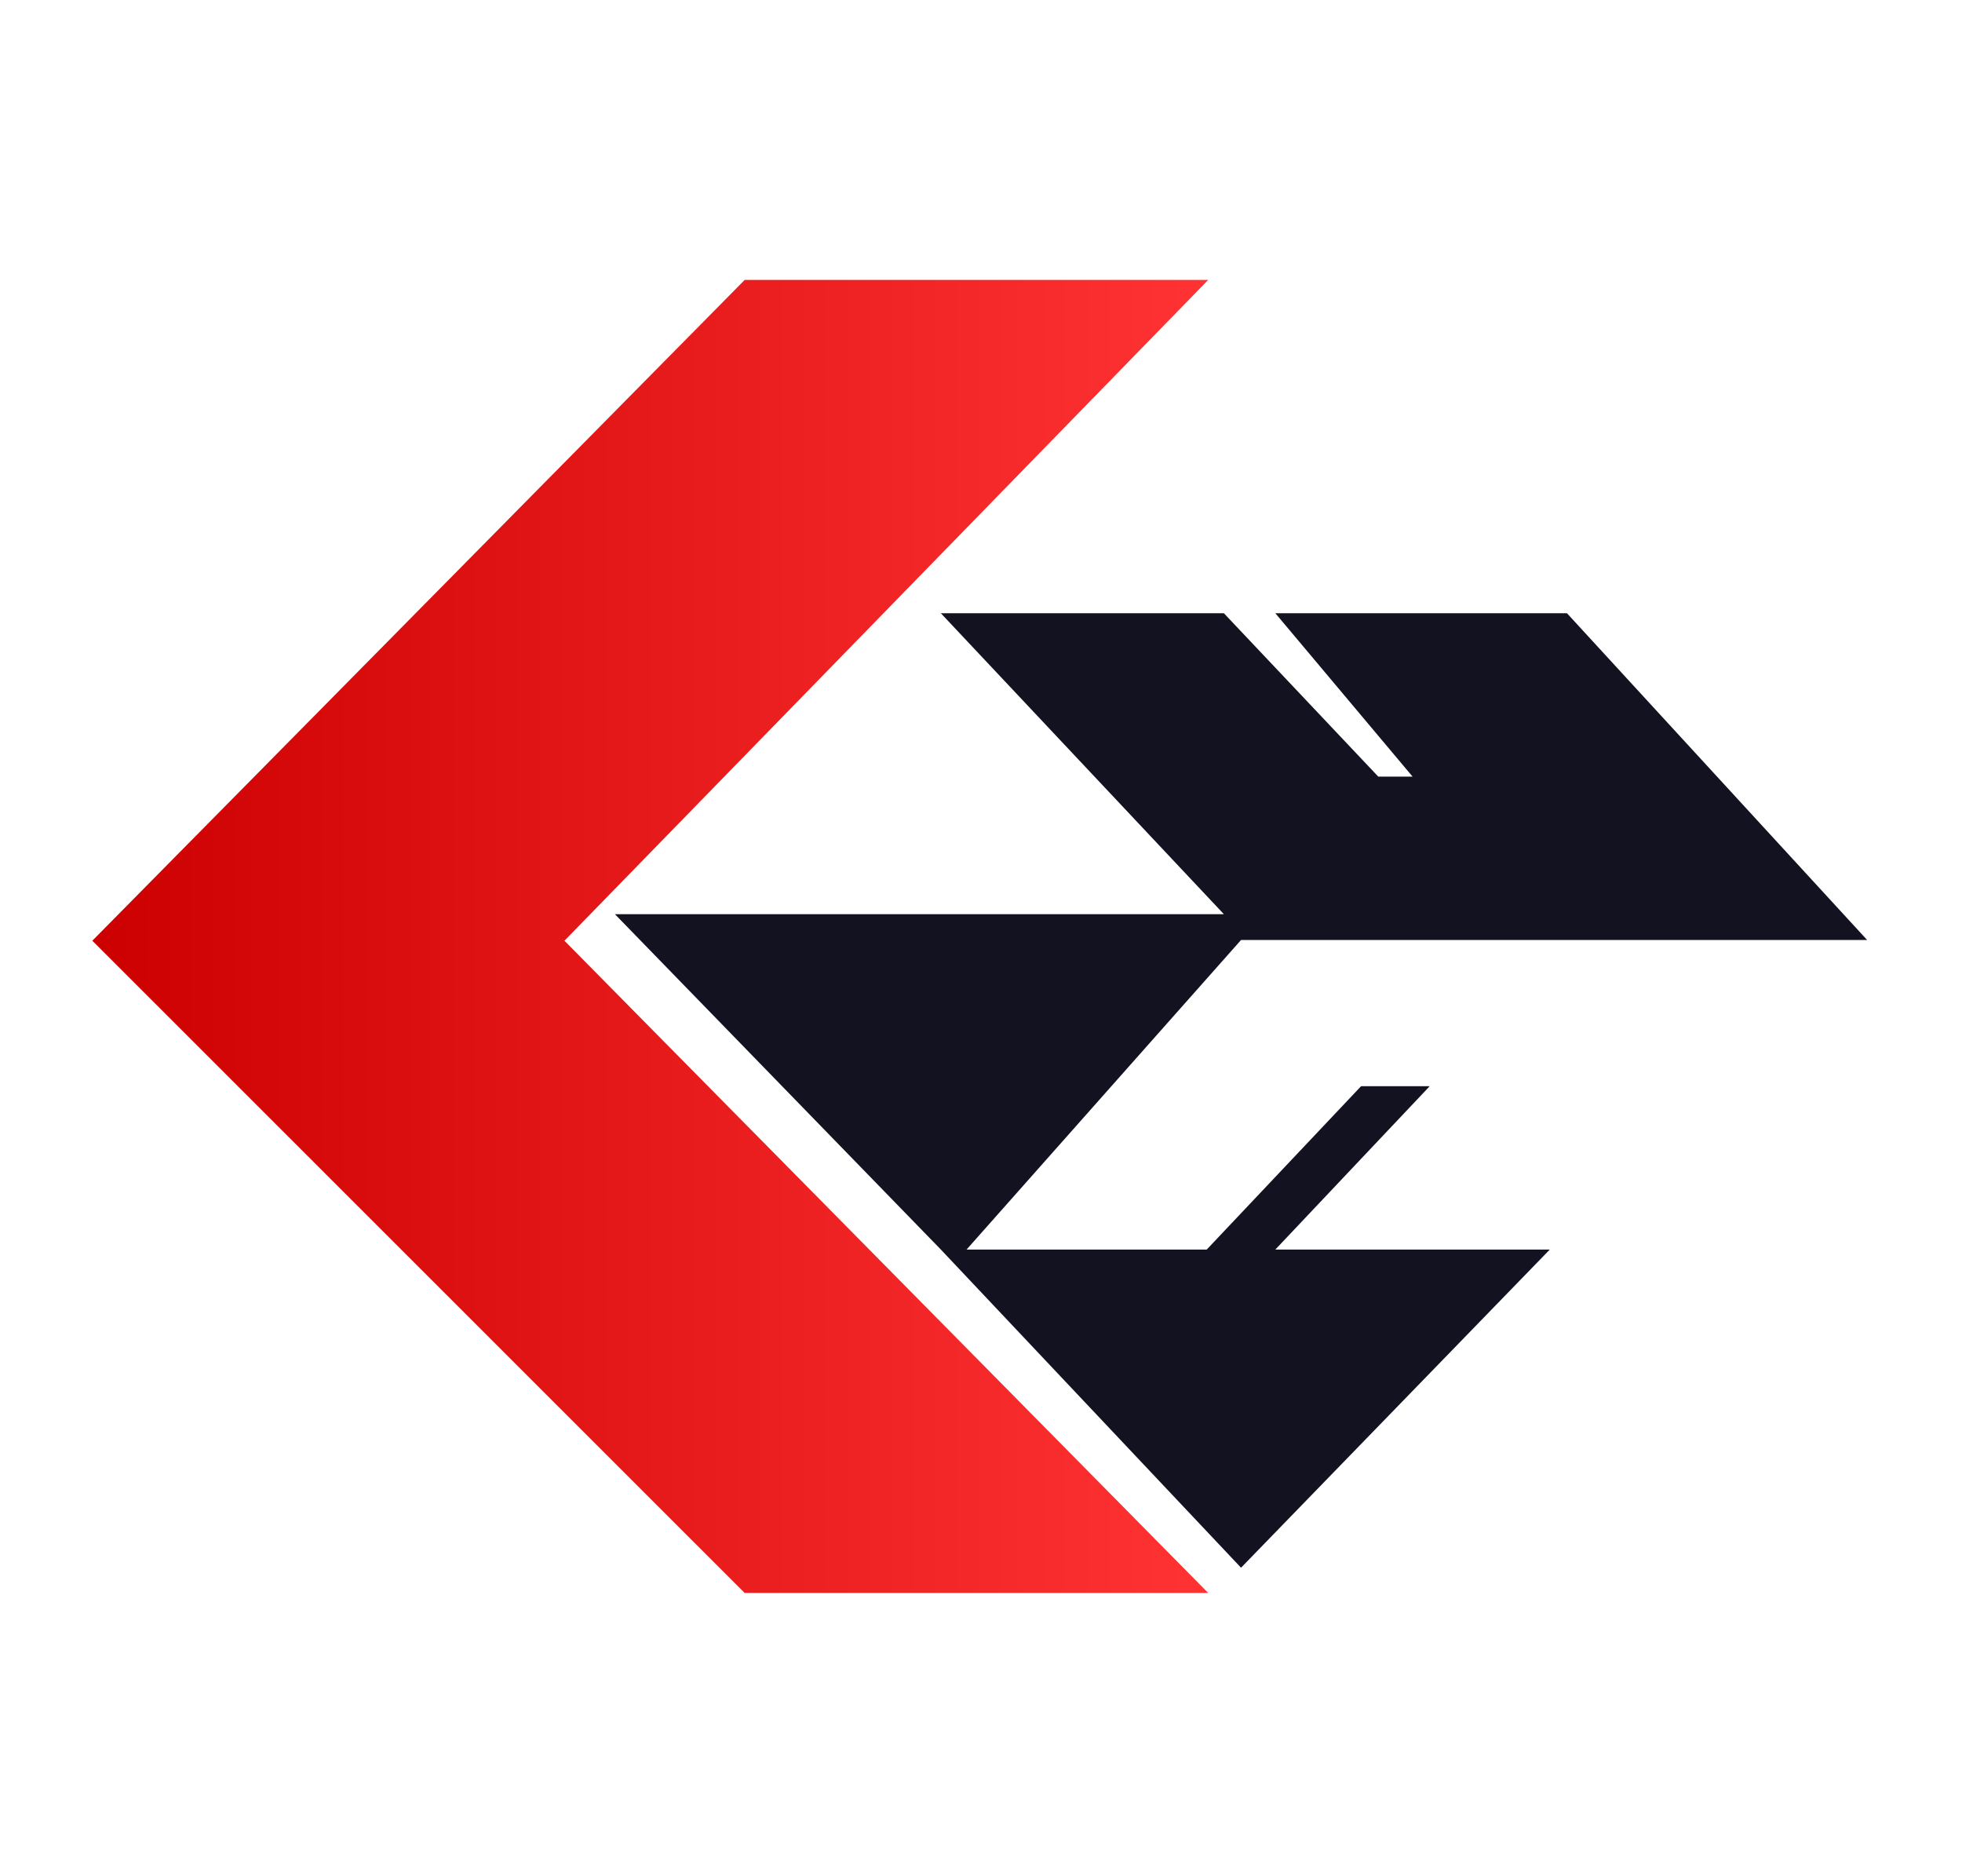
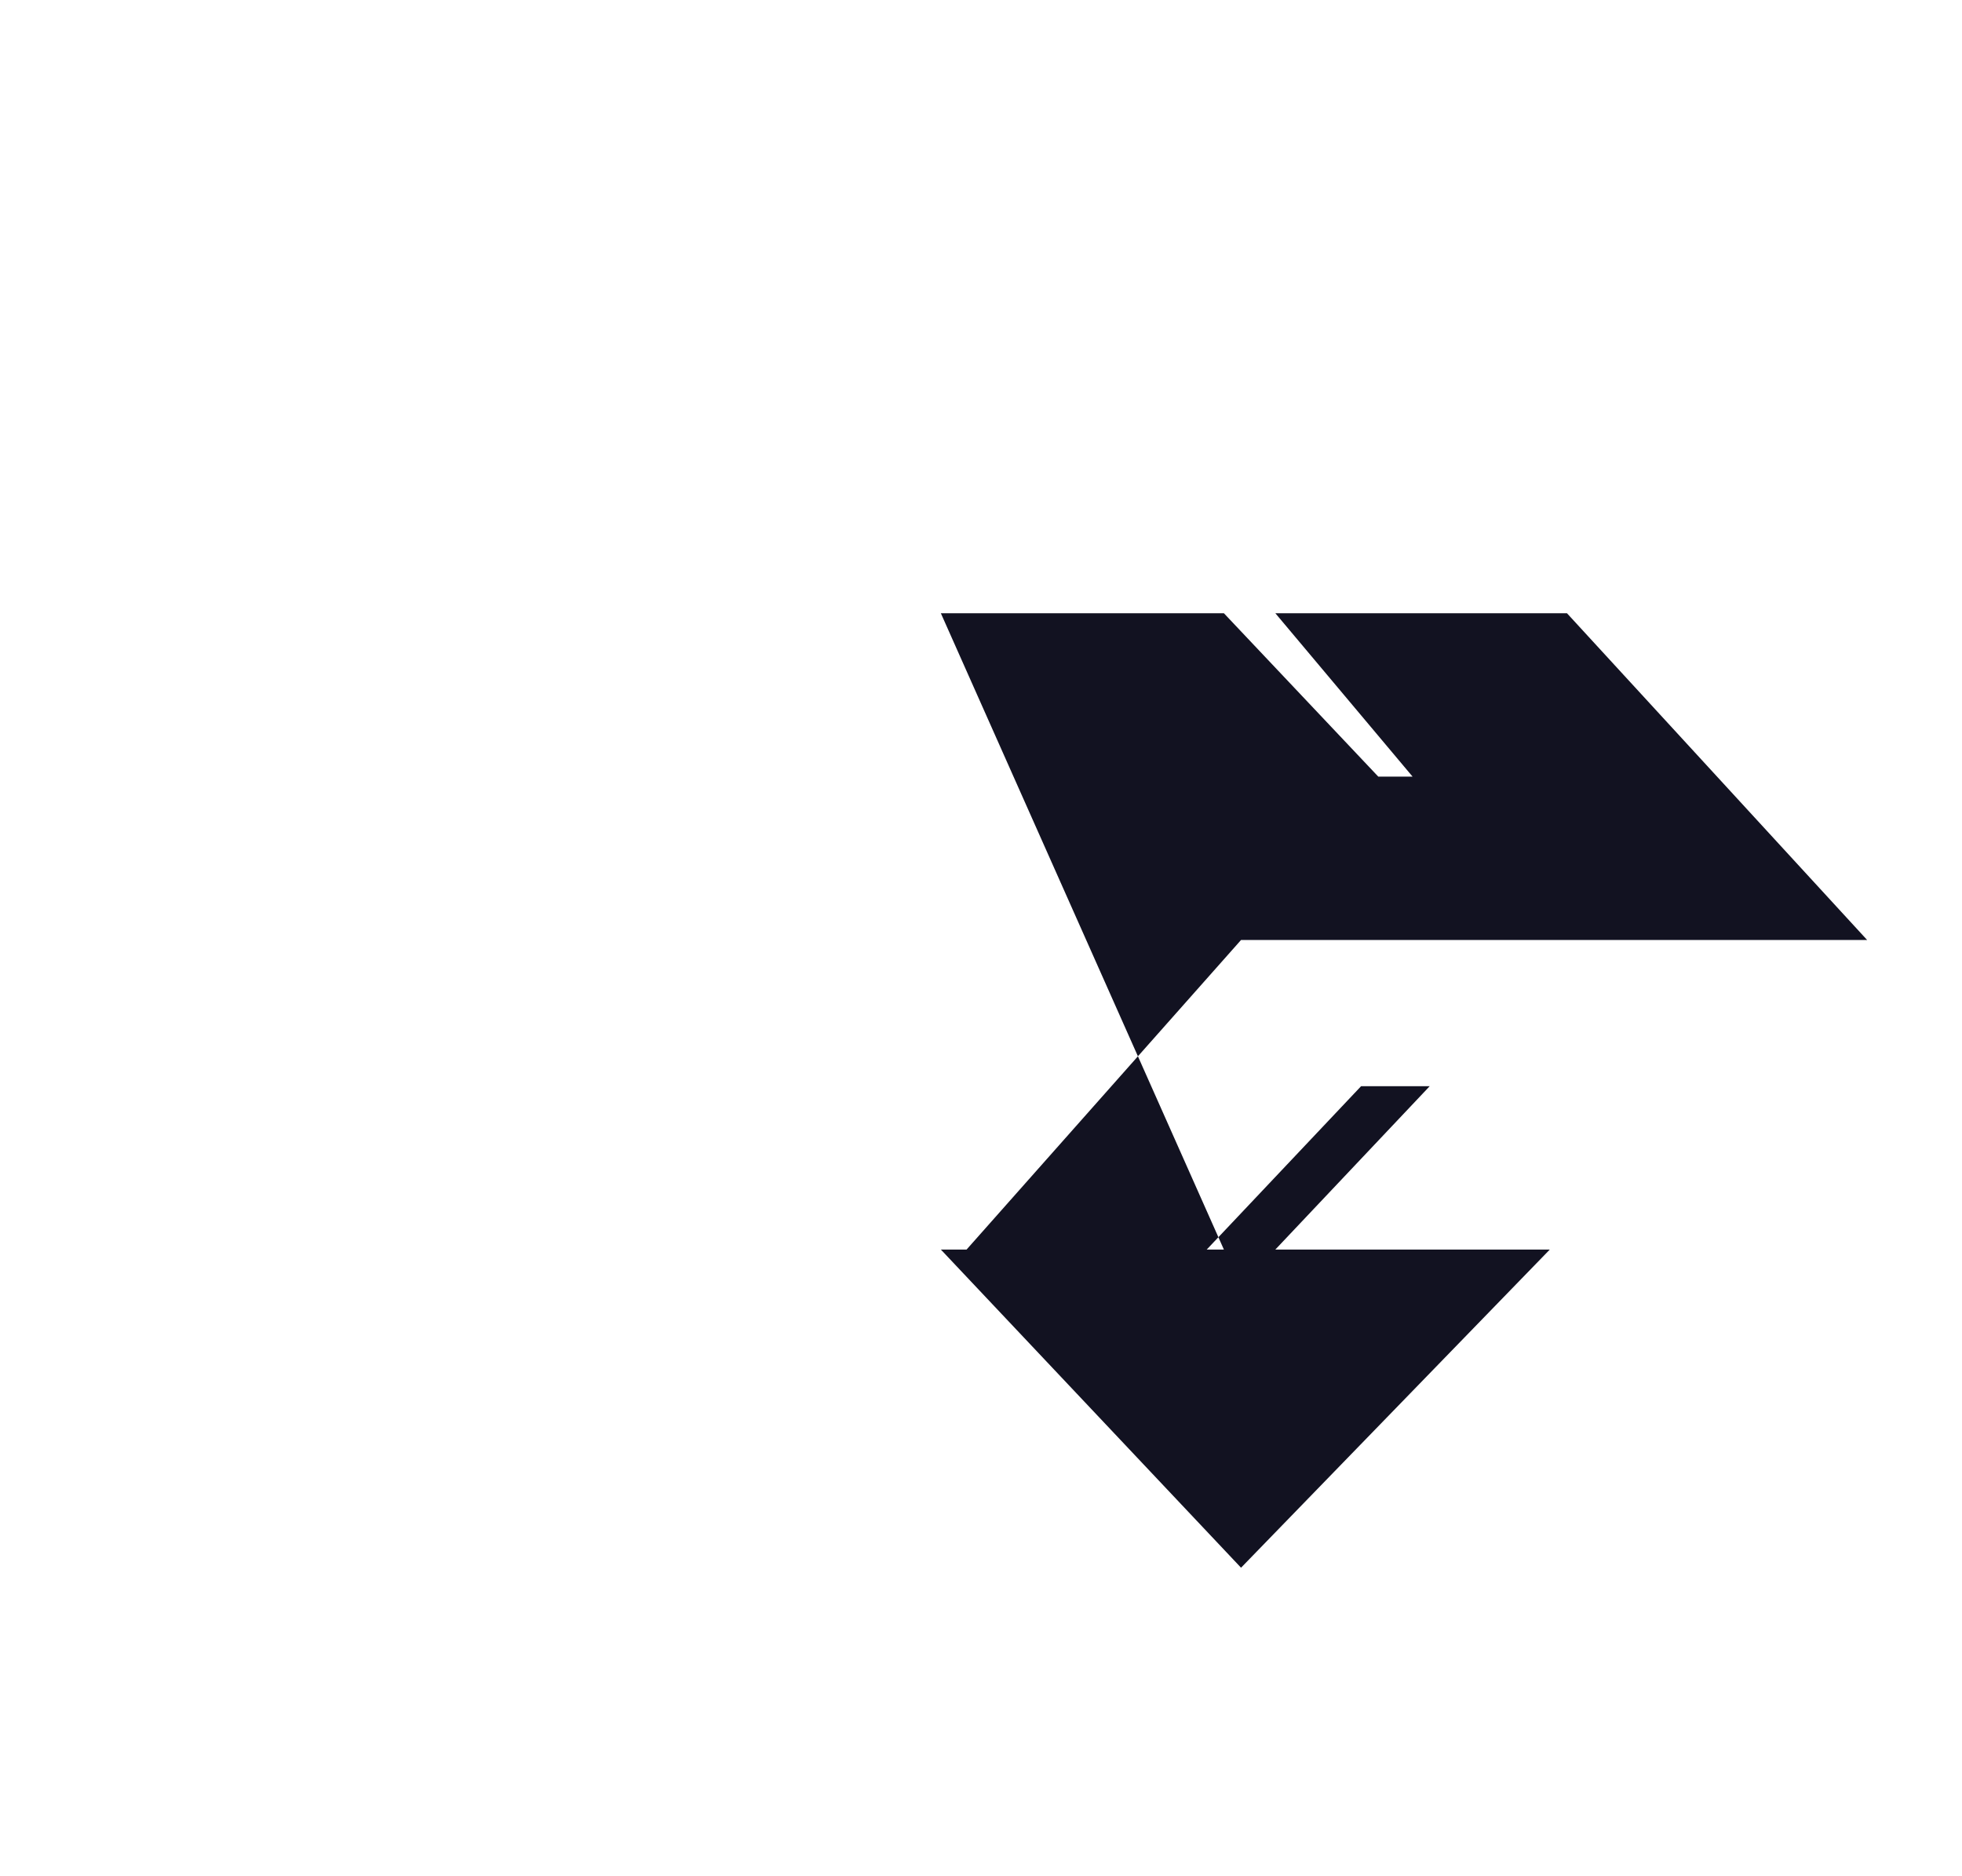
<svg xmlns="http://www.w3.org/2000/svg" width="680" height="650" viewBox="0 0 680 650" fill="none">
-   <path d="M418.75 552H258.1L32 325.987L258.1 97H418.75L195.625 325.987L418.75 552Z" fill="url(#paint0_linear_2448_78)" />
-   <path d="M430.125 543.25L326.084 433L213.125 316.791H424.18L326.084 212.5H424.18L477.687 269.115H489.577L442.015 212.5H543.084L647.125 325.73H430.125L335.002 433H418.235L471.742 376.385H495.522L442.015 433H537.139L430.125 543.25Z" fill="#121221" />
+   <path d="M430.125 543.25L326.084 433H424.18L326.084 212.5H424.18L477.687 269.115H489.577L442.015 212.5H543.084L647.125 325.73H430.125L335.002 433H418.235L471.742 376.385H495.522L442.015 433H537.139L430.125 543.25Z" fill="#121221" />
  <defs>
    <linearGradient id="paint0_linear_2448_78" x1="32" y1="324.5" x2="418.75" y2="324.5" gradientUnits="userSpaceOnUse">
      <stop stop-color="#CC0000" />
      <stop offset="1" stop-color="#FF3333" />
    </linearGradient>
  </defs>
</svg>